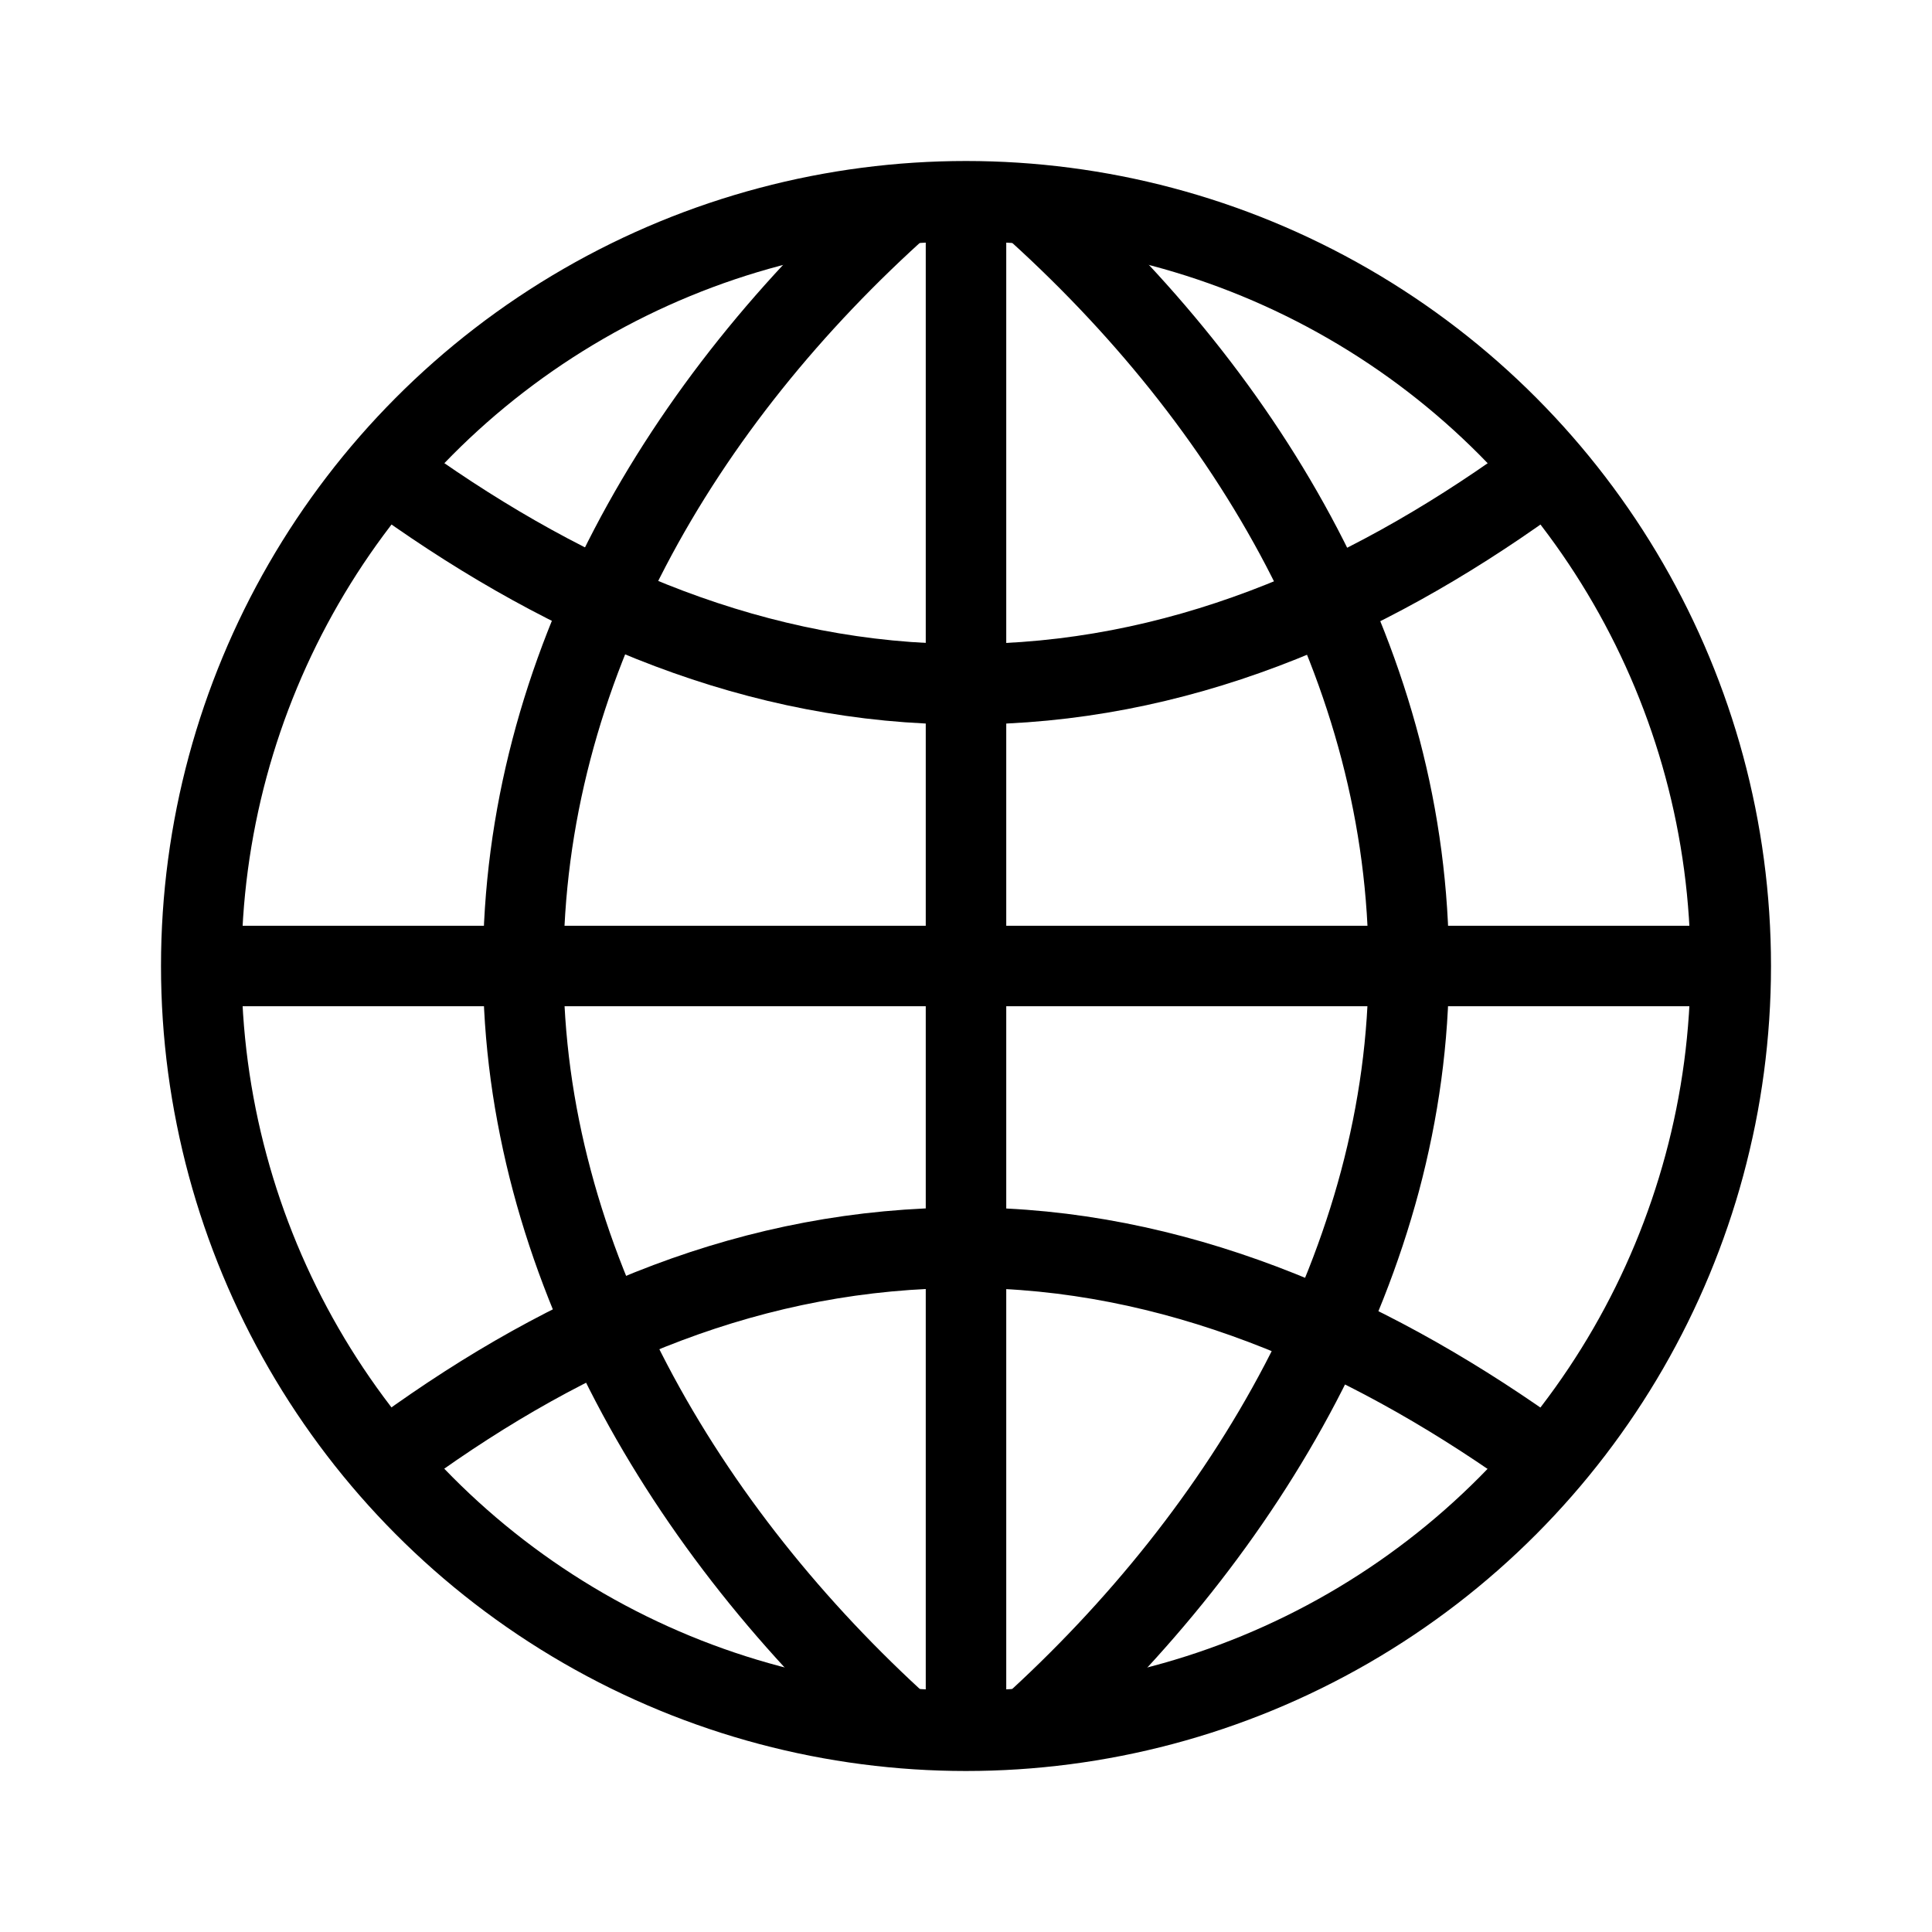
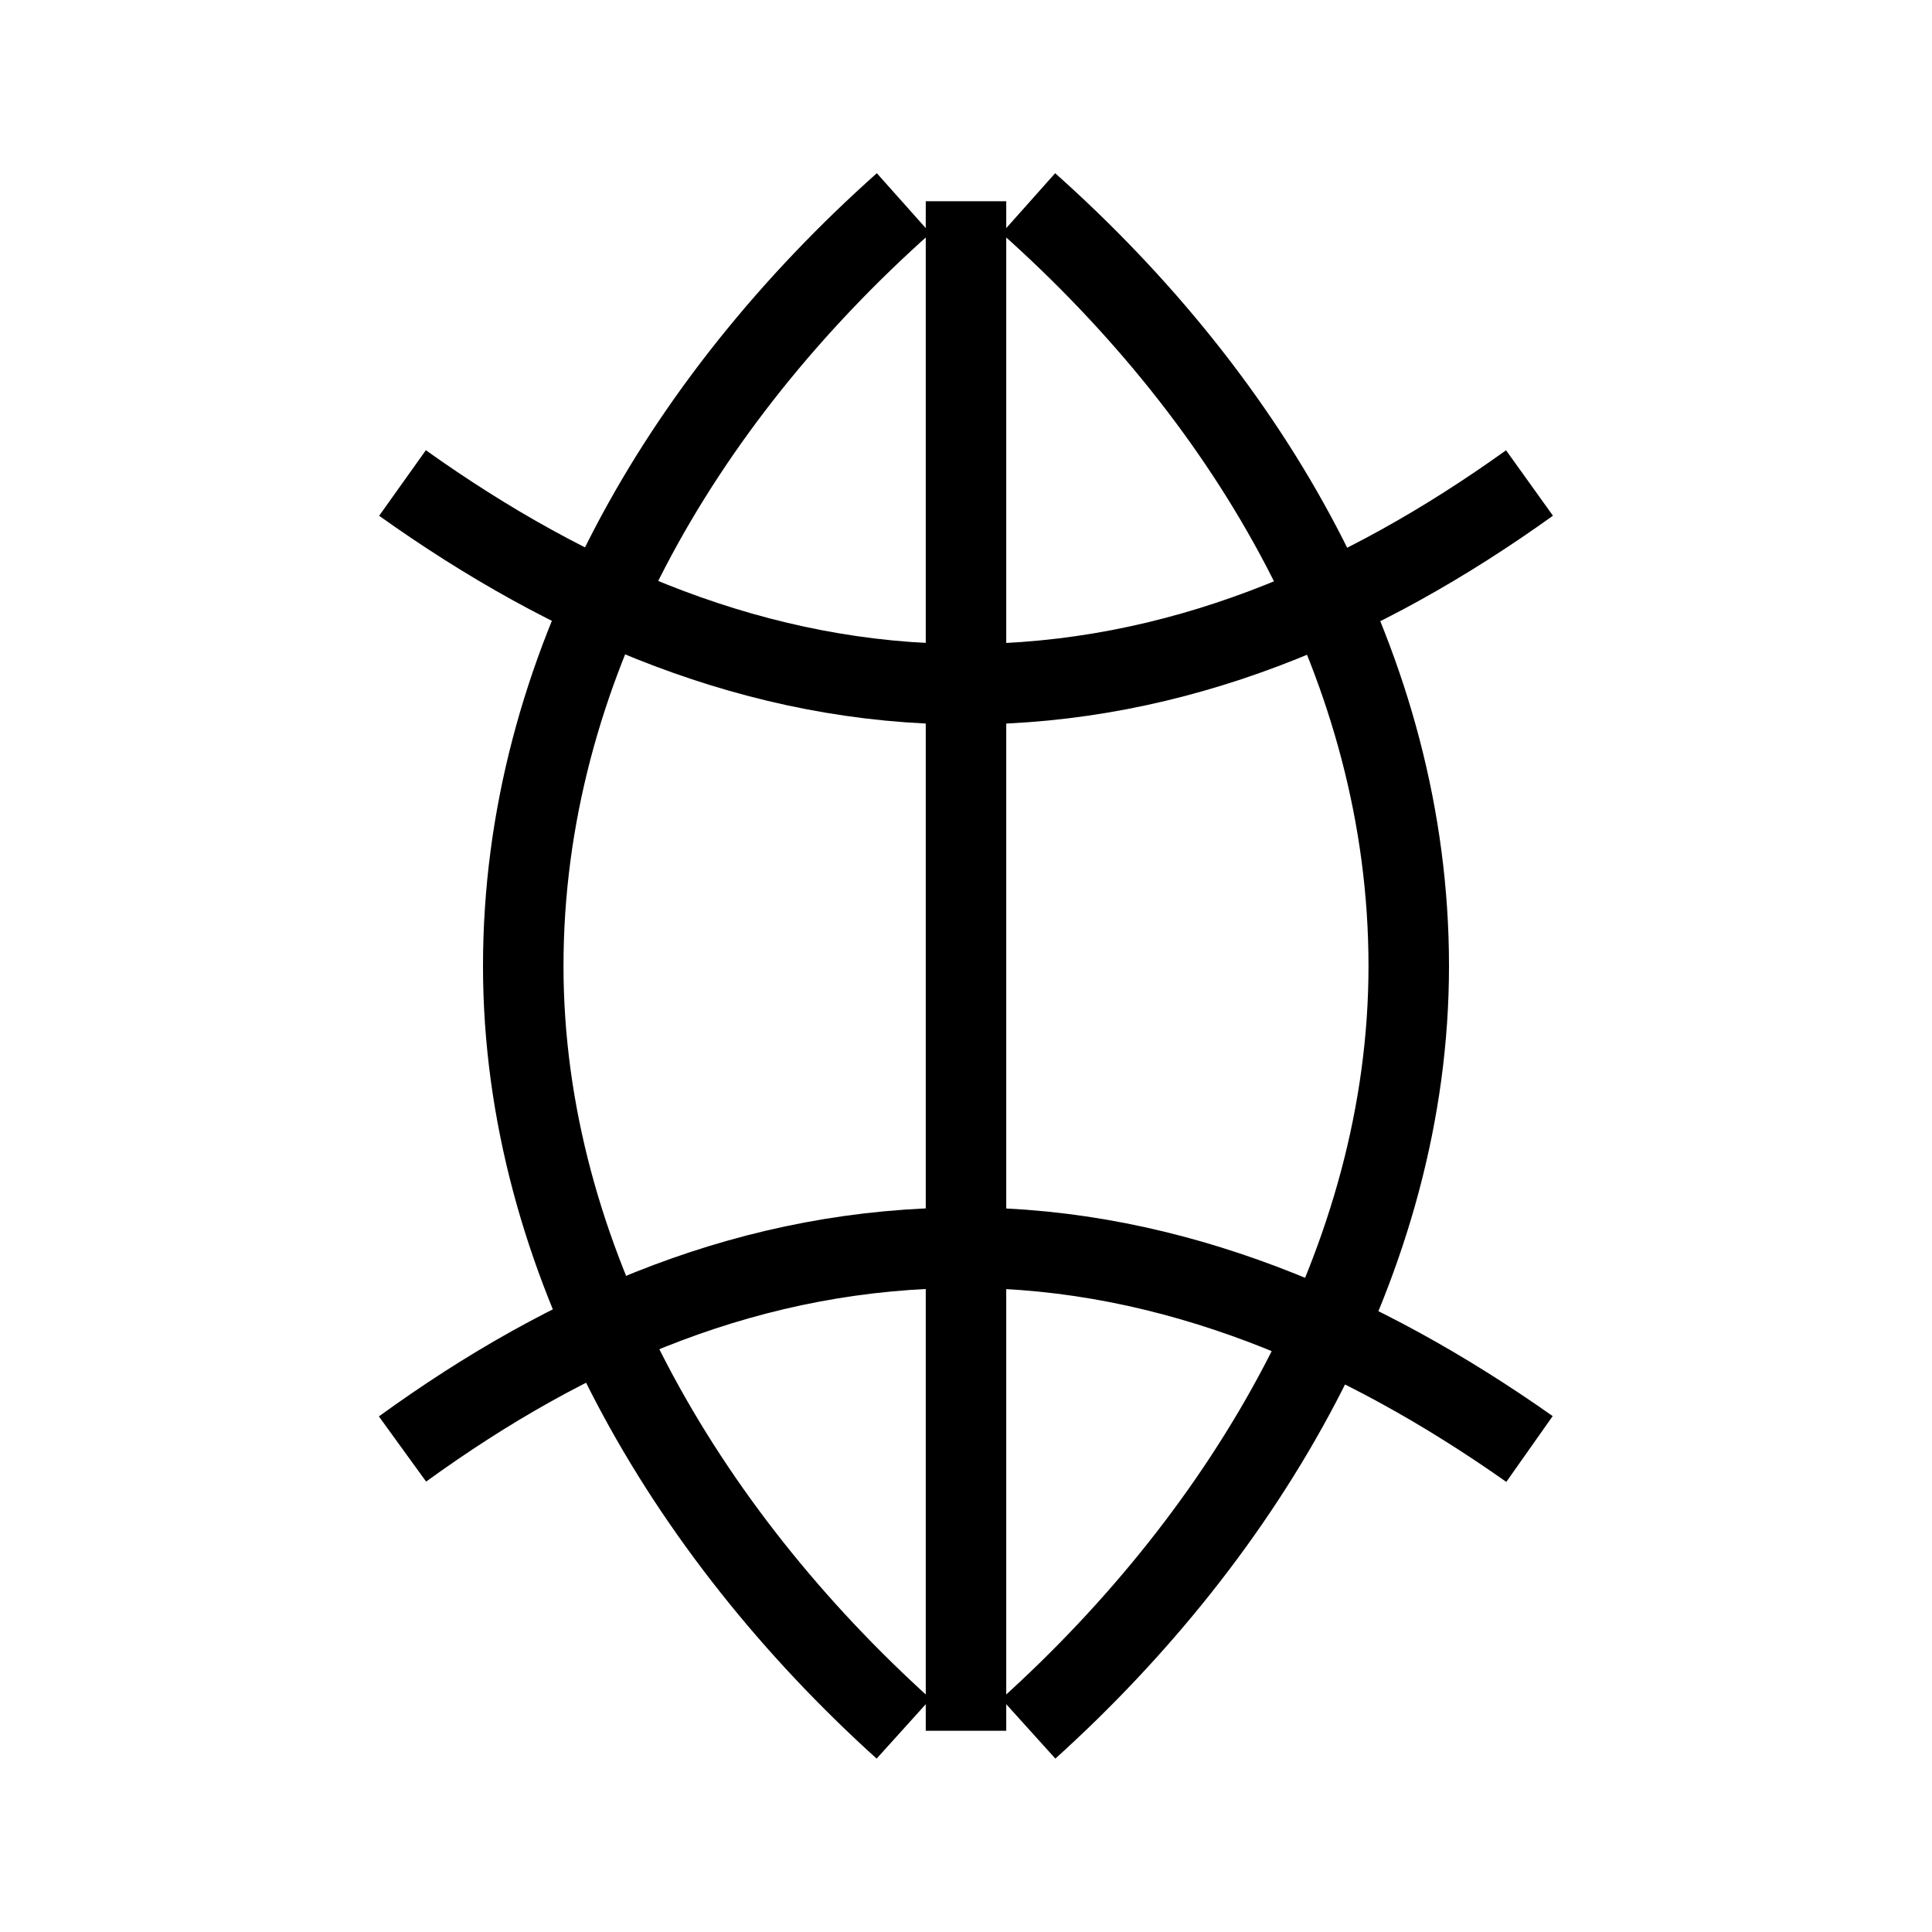
<svg xmlns="http://www.w3.org/2000/svg" version="1.1" id="ICON" x="0px" y="0px" viewBox="0 0 192 192" enable-background="new 0 0 192 192" xml:space="preserve">
  <g id="Country_x5F_or_x5F_International_x5F_ic">
    <path id="XMLID_7_" fill="none" stroke="#000000" stroke-width="8" stroke-linejoin="round" stroke-miterlimit="10" d="M102.2,20.2   C124.3,39.9,140,66.5,140,96c0,29.1-16.1,56.2-37.8,75.8" />
    <path id="XMLID_6_" fill="none" stroke="#000000" stroke-width="8" stroke-linejoin="round" stroke-miterlimit="10" d="M89.8,20.2   C67.7,39.9,52,66.5,52,96c0,29.1,16.1,56.2,37.8,75.8" />
-     <line id="XMLID_5_" fill="none" stroke="#000000" stroke-width="8" stroke-linejoin="round" stroke-miterlimit="10" x1="20" y1="96" x2="172" y2="96" />
    <line id="XMLID_4_" fill="none" stroke="#000000" stroke-width="8" stroke-linejoin="round" stroke-miterlimit="10" x1="96" y1="172" x2="96" y2="20" />
    <path id="XMLID_3_" fill="none" stroke="#000000" stroke-width="8" stroke-linejoin="round" stroke-miterlimit="10" d="M152,48   c-16.6,11.9-35.1,20-56,20c-20.7,0-39.3-8.1-56-20" />
    <path id="XMLID_1_" fill="none" stroke="#000000" stroke-width="8" stroke-linejoin="round" stroke-miterlimit="10" d="M40,144   c16.7-12.1,34.9-20,56-20c20.5,0,39.4,8.3,56,20" />
-     <circle fill="none" stroke="#000000" stroke-width="8" stroke-linejoin="round" stroke-miterlimit="10" cx="96" cy="96" r="76" />
  </g>
</svg>